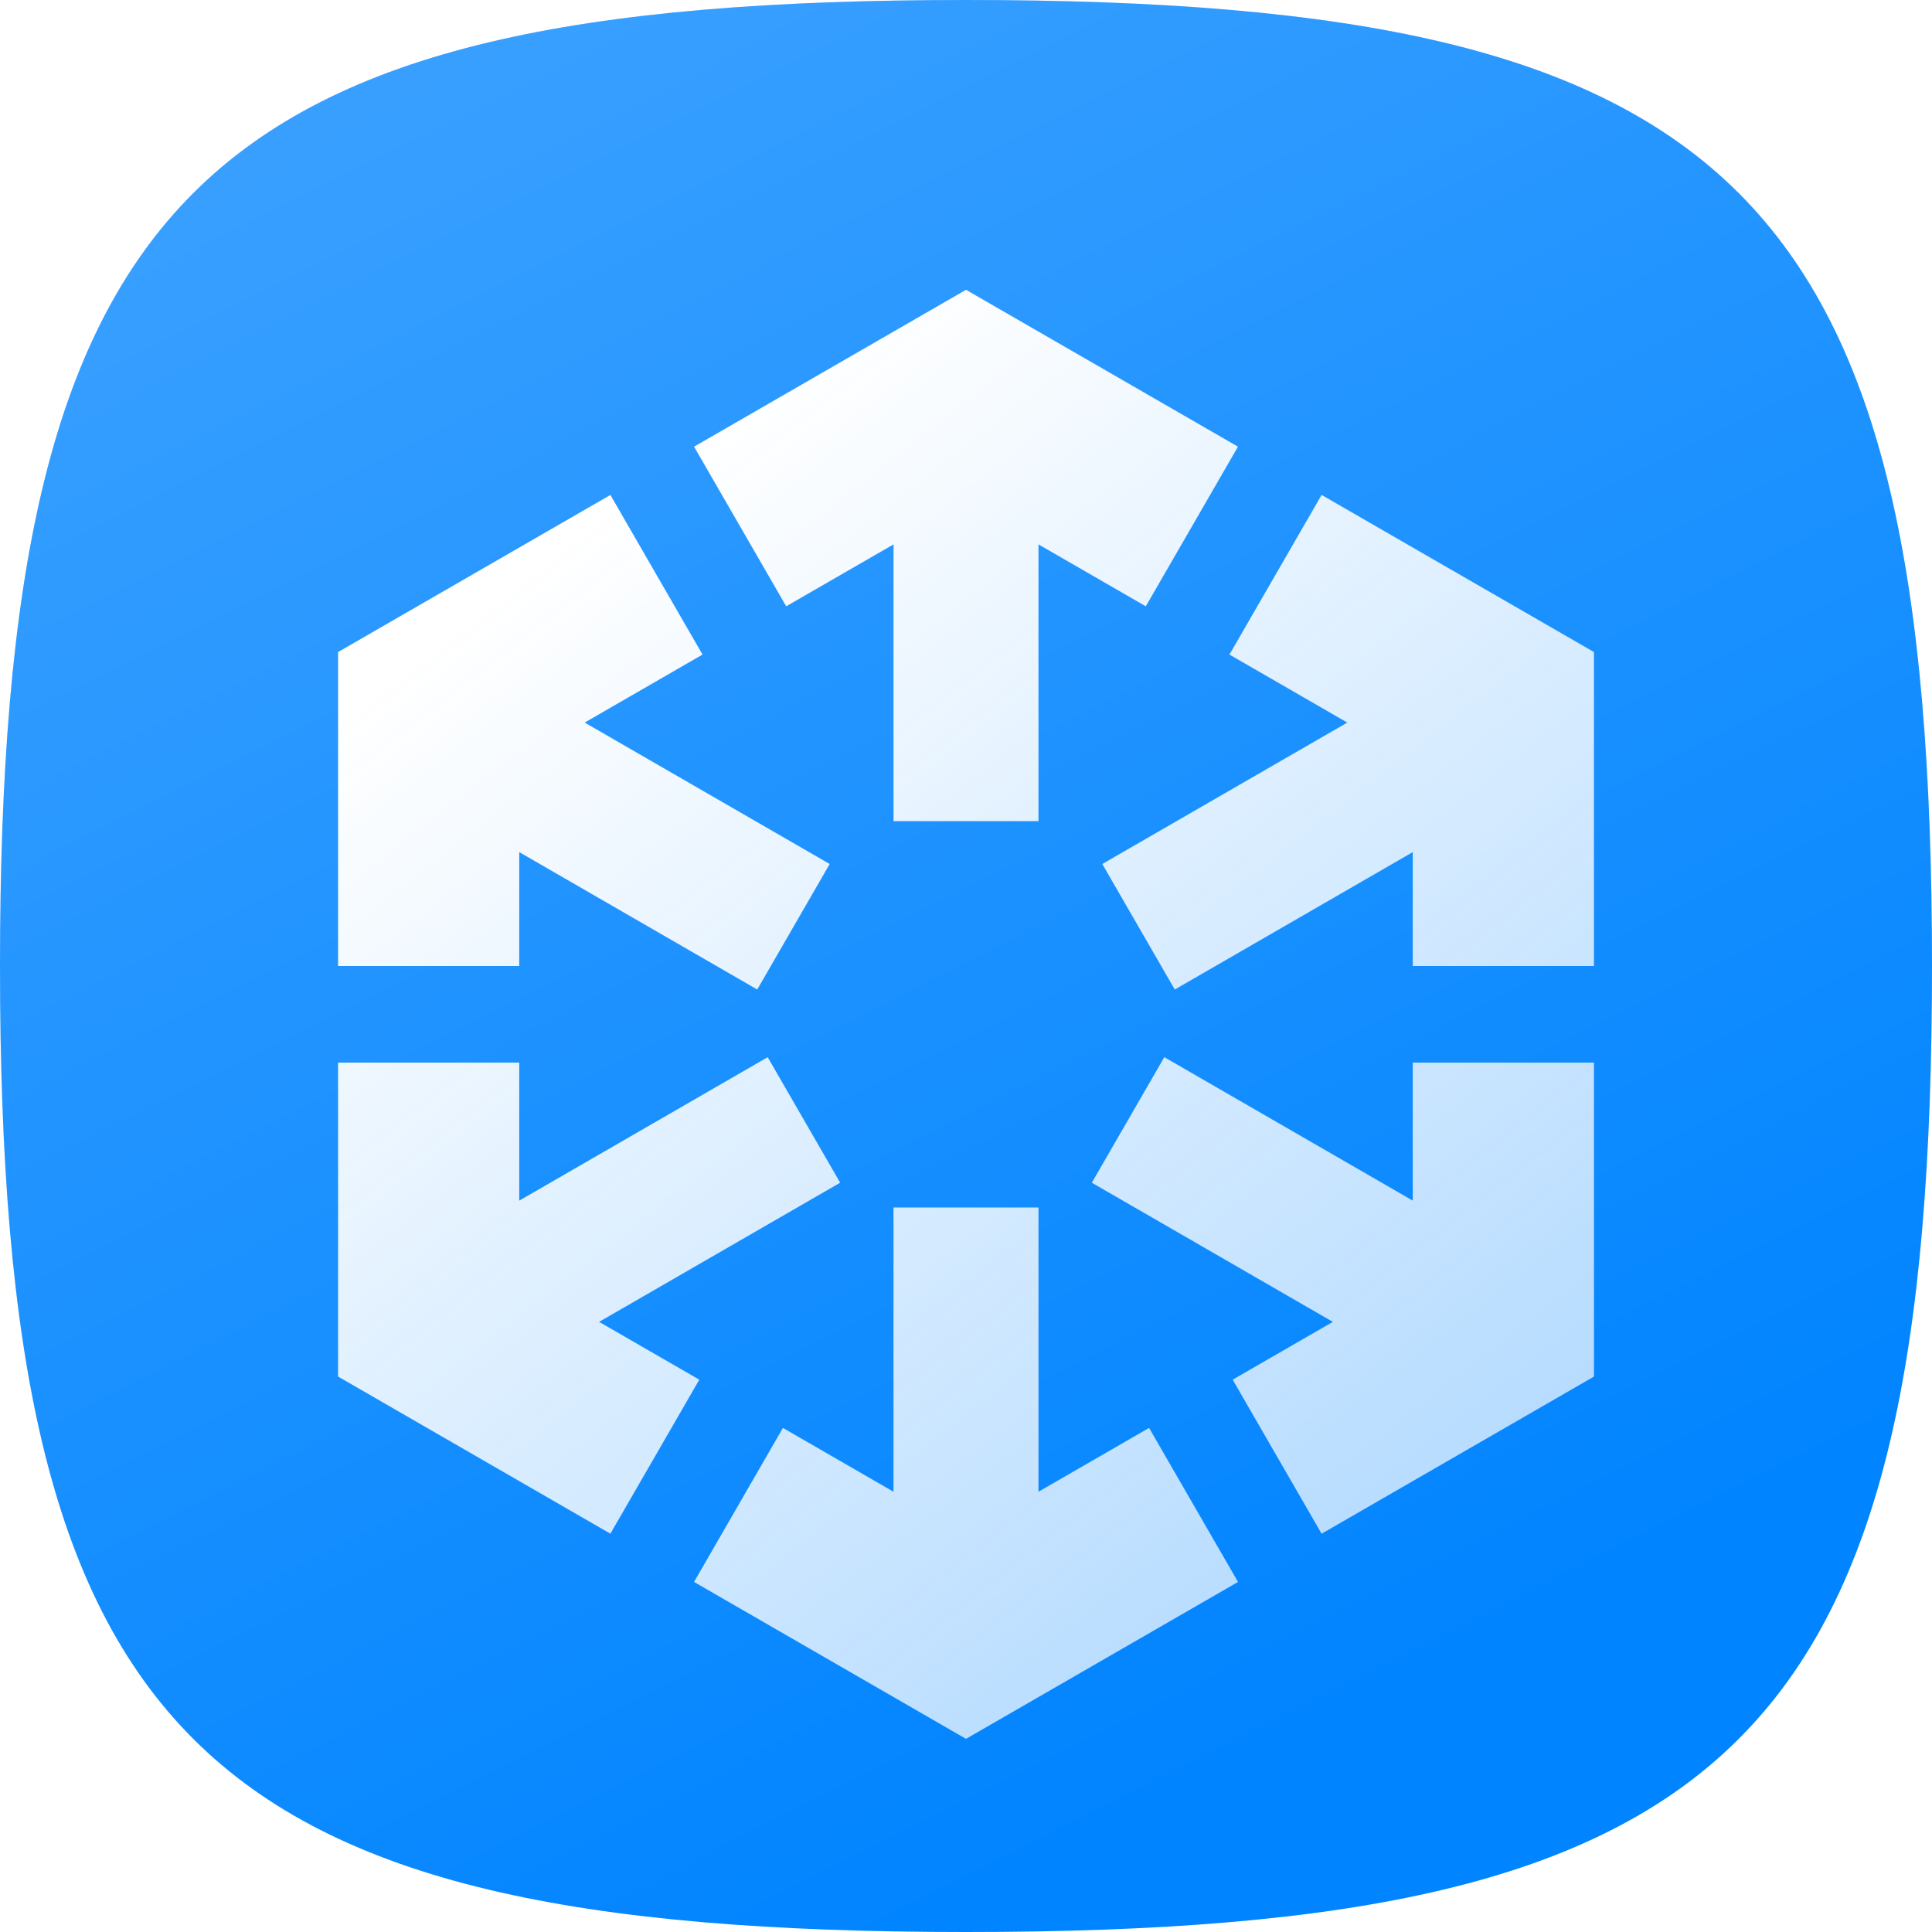
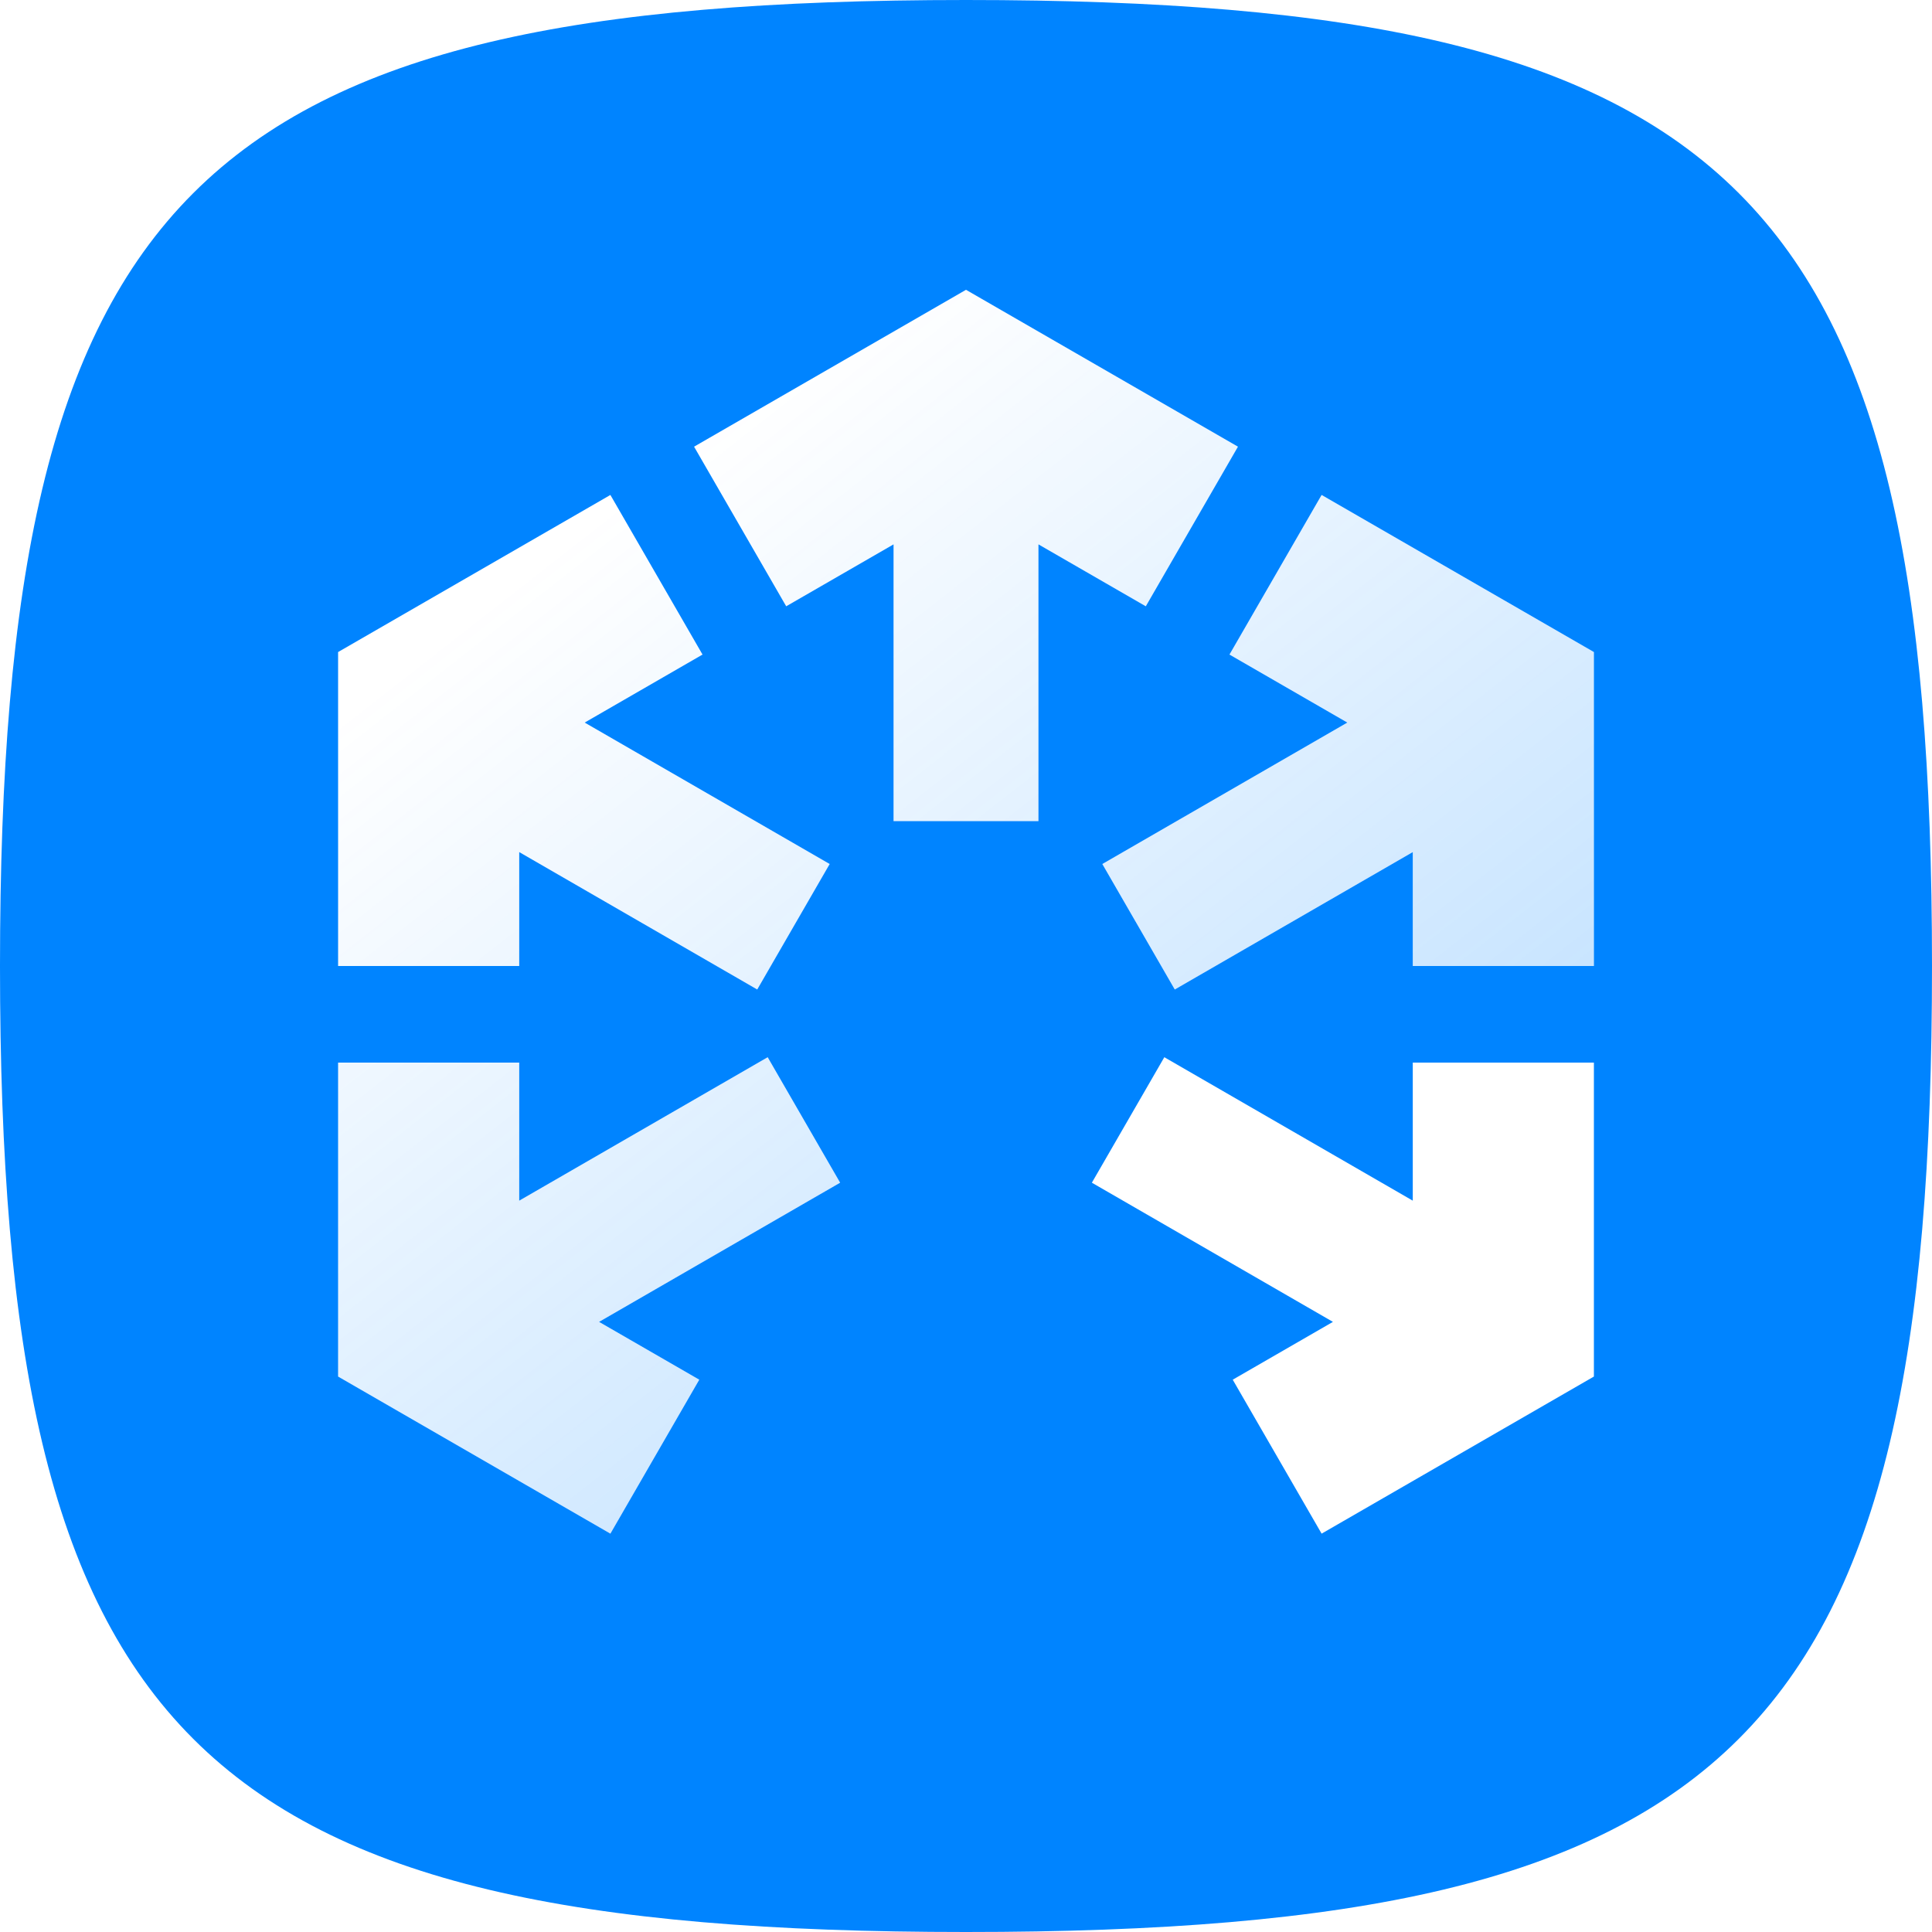
<svg xmlns="http://www.w3.org/2000/svg" width="80" height="80" viewBox="0 0 80 80" fill="none">
  <g clip-path="url(#clip0_403_127296)">
    <path d="M0 40C0 8 8 0 40 0C72 0 80 8 80 40C80 72 72 80 40 80C8 80 0 72 0 40Z" fill="#0084FF" />
-     <path d="M0 40C0 8 8 0 40 0C72 0 80 8 80 40C80 72 72 80 40 80C8 80 0 72 0 40Z" fill="url(#paint0_linear_403_127296)" />
    <g filter="url(#filter0_d_403_127296)">
      <path d="M51.261 16.496L40 10L28.74 16.496L32.555 23.105L37 20.541V32H43V20.541L47.445 23.105L51.261 16.496Z" fill="white" />
      <path d="M51.261 16.496L40 10L28.74 16.496L32.555 23.105L37 20.541V32H43V20.541L47.445 23.105L51.261 16.496Z" fill="url(#paint1_linear_403_127296)" />
      <path d="M54.725 18.495L50.91 25.104L55.79 27.92L45.645 33.777L48.645 38.973L58.5 33.283V38H66V25L54.725 18.495Z" fill="white" />
      <path d="M54.725 18.495L50.91 25.104L55.79 27.92L45.645 33.777L48.645 38.973L58.5 33.283V38H66V25L54.725 18.495Z" fill="url(#paint2_linear_403_127296)" />
      <path d="M21.5 33.283V38H14V25L25.275 18.495L29.09 25.104L24.21 27.92L34.355 33.777L31.355 38.973L21.5 33.283Z" fill="white" />
      <path d="M21.5 33.283V38H14V25L25.275 18.495L29.09 25.104L24.21 27.92L34.355 33.777L31.355 38.973L21.5 33.283Z" fill="url(#paint3_linear_403_127296)" />
      <path d="M21.5 42H14V55L25.275 61.505L28.955 55.13L24.806 52.736L34.788 46.973L31.788 41.777L21.5 47.717V42Z" fill="white" />
      <path d="M21.5 42H14V55L25.275 61.505L28.955 55.13L24.806 52.736L34.788 46.973L31.788 41.777L21.5 47.717V42Z" fill="url(#paint4_linear_403_127296)" />
      <path d="M66 42H58.5V47.717L48.212 41.777L45.212 46.973L55.194 52.736L51.045 55.13L54.725 61.505L66 55V42Z" fill="white" />
-       <path d="M66 42H58.5V47.717L48.212 41.777L45.212 46.973L55.194 52.736L51.045 55.13L54.725 61.505L66 55V42Z" fill="url(#paint5_linear_403_127296)" />
-       <path d="M28.74 63.504L32.42 57.129L37 59.772V48H43V59.772L47.58 57.129L51.261 63.504L40 70L28.74 63.504Z" fill="white" />
-       <path d="M28.74 63.504L32.42 57.129L37 59.772V48H43V59.772L47.58 57.129L51.261 63.504L40 70L28.74 63.504Z" fill="url(#paint6_linear_403_127296)" />
    </g>
  </g>
  <defs>
    <filter id="filter0_d_403_127296" x="-2" y="-4" width="84" height="92" filterUnits="userSpaceOnUse" color-interpolation-filters="sRGB">
      <feFlood flood-opacity="0" result="BackgroundImageFix" />
      <feColorMatrix in="SourceAlpha" type="matrix" values="0 0 0 0 0 0 0 0 0 0 0 0 0 0 0 0 0 0 127 0" result="hardAlpha" />
      <feOffset dy="2" />
      <feGaussianBlur stdDeviation="8" />
      <feComposite in2="hardAlpha" operator="out" />
      <feColorMatrix type="matrix" values="0 0 0 0 0.122 0 0 0 0 0.419 0 0 0 0 0.705 0 0 0 1 0" />
      <feBlend mode="normal" in2="BackgroundImageFix" result="effect1_dropShadow_403_127296" />
      <feBlend mode="normal" in="SourceGraphic" in2="effect1_dropShadow_403_127296" result="shape" />
    </filter>
    <linearGradient id="paint0_linear_403_127296" x1="-0.4" y1="-4.6873e-07" x2="40" y2="80" gradientUnits="userSpaceOnUse">
      <stop stop-color="white" stop-opacity="0.25" />
      <stop offset="1" stop-color="white" stop-opacity="0" />
    </linearGradient>
    <linearGradient id="paint1_linear_403_127296" x1="27.991" y1="16.84" x2="67.387" y2="67.237" gradientUnits="userSpaceOnUse">
      <stop stop-color="#0084FF" stop-opacity="0" />
      <stop offset="1" stop-color="#0084FF" stop-opacity="0.34" />
    </linearGradient>
    <linearGradient id="paint2_linear_403_127296" x1="27.991" y1="16.84" x2="67.387" y2="67.237" gradientUnits="userSpaceOnUse">
      <stop stop-color="#0084FF" stop-opacity="0" />
      <stop offset="1" stop-color="#0084FF" stop-opacity="0.34" />
    </linearGradient>
    <linearGradient id="paint3_linear_403_127296" x1="27.991" y1="16.84" x2="67.387" y2="67.237" gradientUnits="userSpaceOnUse">
      <stop stop-color="#0084FF" stop-opacity="0" />
      <stop offset="1" stop-color="#0084FF" stop-opacity="0.34" />
    </linearGradient>
    <linearGradient id="paint4_linear_403_127296" x1="27.991" y1="16.84" x2="67.387" y2="67.237" gradientUnits="userSpaceOnUse">
      <stop stop-color="#0084FF" stop-opacity="0" />
      <stop offset="1" stop-color="#0084FF" stop-opacity="0.34" />
    </linearGradient>
    <linearGradient id="paint5_linear_403_127296" x1="27.991" y1="16.84" x2="67.387" y2="67.237" gradientUnits="userSpaceOnUse">
      <stop stop-color="#0084FF" stop-opacity="0" />
      <stop offset="1" stop-color="#0084FF" stop-opacity="0.34" />
    </linearGradient>
    <linearGradient id="paint6_linear_403_127296" x1="27.991" y1="16.84" x2="67.387" y2="67.237" gradientUnits="userSpaceOnUse">
      <stop stop-color="#0084FF" stop-opacity="0" />
      <stop offset="1" stop-color="#0084FF" stop-opacity="0.34" />
    </linearGradient>
    <clipPath id="clip0_403_127296">
      <rect width="80" height="80" fill="white" />
    </clipPath>
  </defs>
</svg>